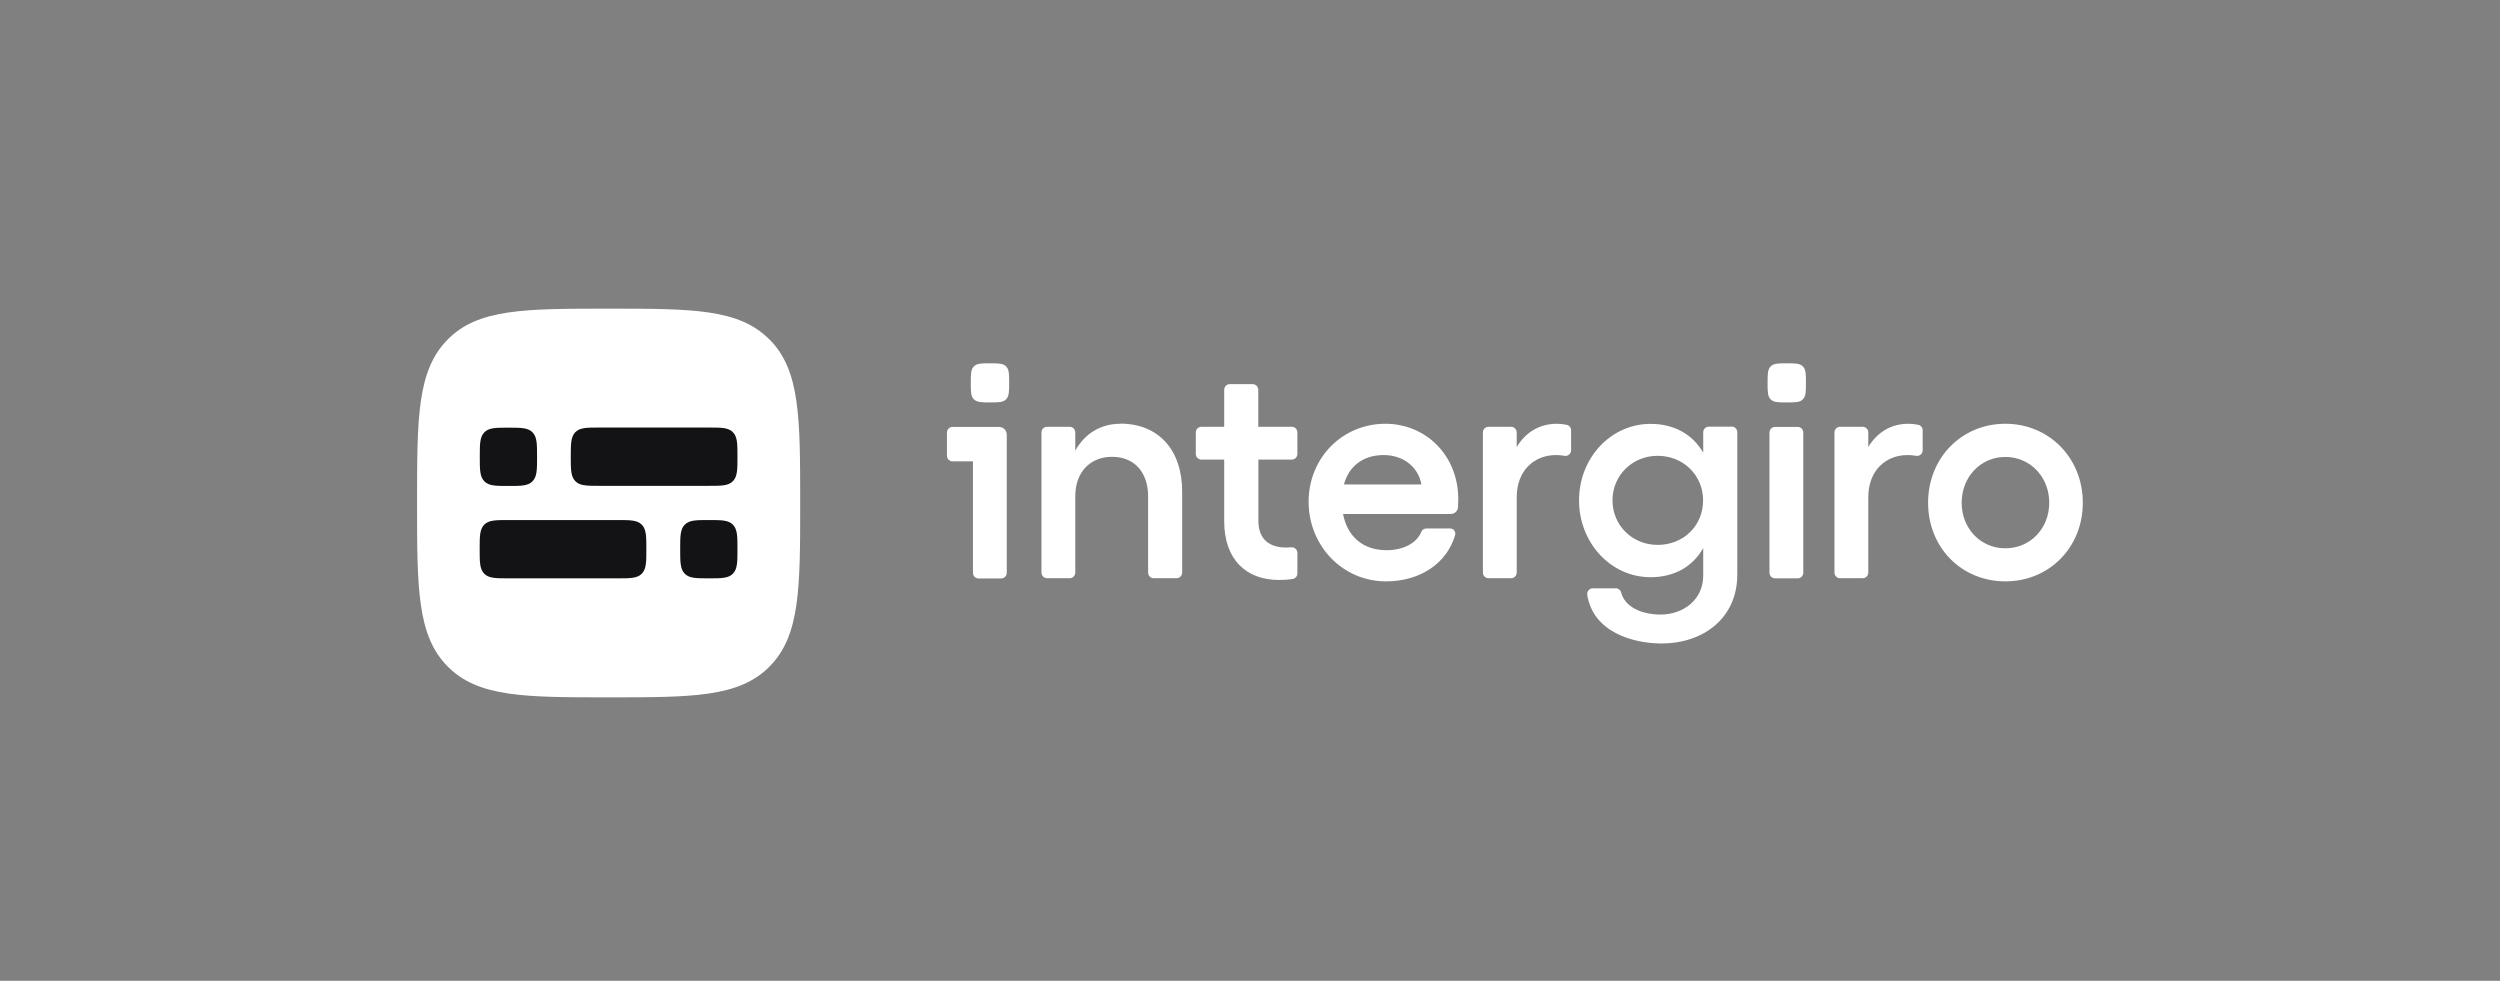
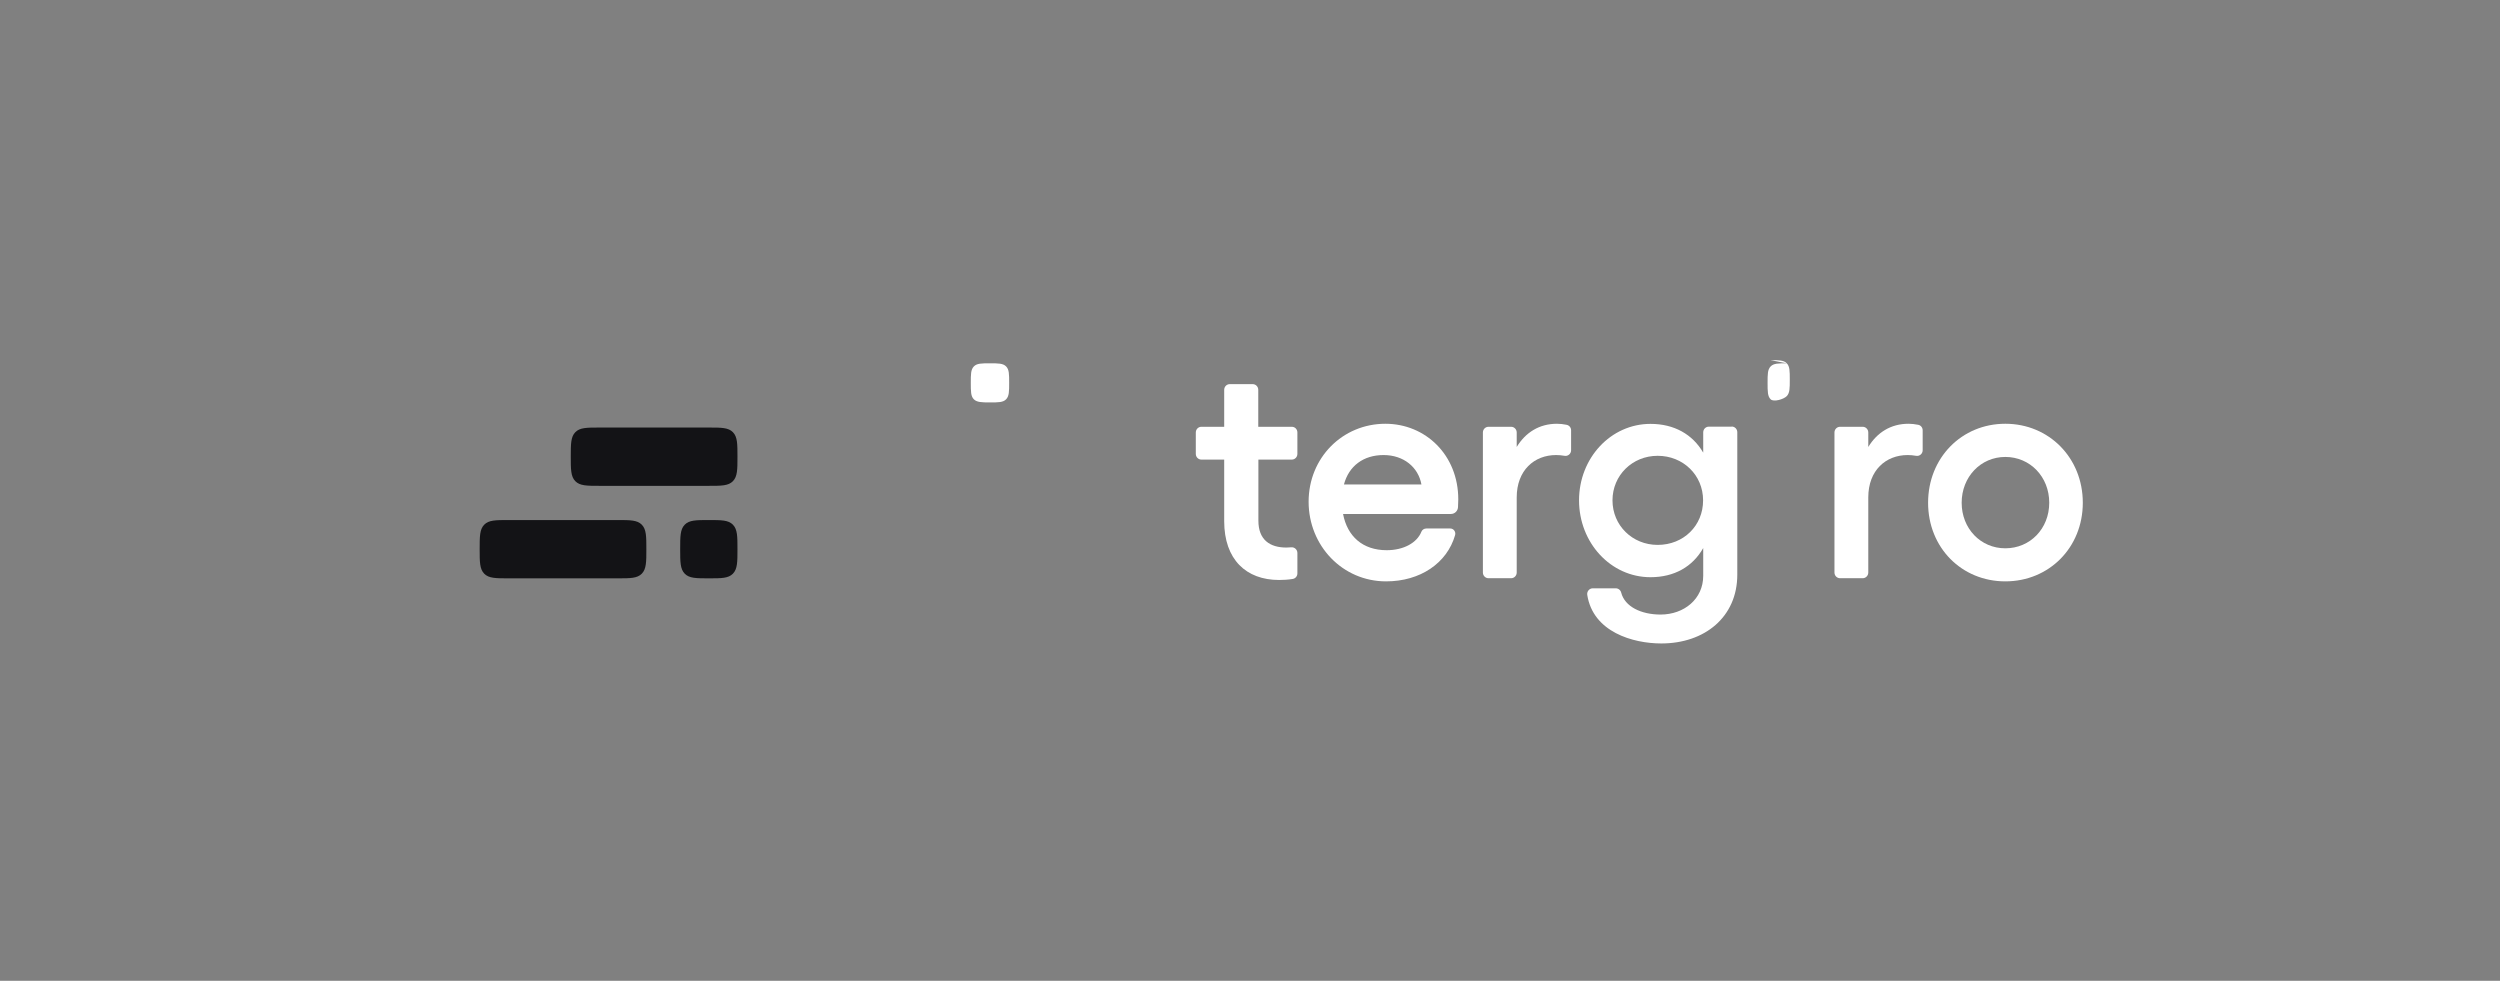
<svg xmlns="http://www.w3.org/2000/svg" id="Layer_2" class="cls-2" data-name="Layer 2" viewBox="0 0 198.11 77.72">
  <rect x="0" y="0" width="198.11" height="77.72" fill="#808080" stroke="none" />
  <defs>
    <style>
      .cls-1 {
        fill: #ffffff99
      }
      .cls-2 {
        fill: transparent;
      }      
      .cls-3 {
        fill: #131316;
      }
    </style>
  </defs>
  <g id="Layer_2-2" data-name="Layer 2">
    <g>
      <rect width="198.11" height="77.72" />
      <g id="Layer_1-2" data-name="Layer 1-2">
        <g>
-           <path class="cls-1" d="M88.79,33.58c-1.57,0-2.83,.78-3.58,2.13v-1.44c0-.25-.2-.45-.44-.45h-1.8c-.24,0-.44,.2-.44,.45v11.1c0,.25,.2,.45,.44,.45h1.8c.24,0,.44-.2,.44-.45v-6.05c0-1.89,1.16-3.12,2.92-3.12s2.85,1.23,2.85,3.12v6.05c0,.25,.2,.45,.44,.45h1.82c.24,0,.44-.2,.44-.45v-6.4c0-3.34-1.89-5.4-4.91-5.4h.02Z" />
          <path class="cls-1" d="M102.36,33.82h-2.65v-2.93c0-.25-.2-.45-.44-.45h-1.82c-.24,0-.44,.2-.44,.45v2.93h-1.81c-.24,0-.44,.2-.44,.45v1.7c0,.25,.2,.45,.44,.45h1.81v4.88c0,3.04,1.74,4.66,4.35,4.66,.32,0,.72-.02,1.07-.08,.22-.03,.38-.22,.38-.44v-1.62c0-.26-.22-.47-.48-.45-.13,.01-.26,.02-.39,.02-1.31,0-2.22-.61-2.22-2.13v-4.84h2.65c.24,0,.44-.2,.44-.45v-1.7c0-.25-.19-.45-.44-.45h0Z" />
          <path class="cls-1" d="M106.5,38.39c.39-1.47,1.55-2.33,3.14-2.33s2.75,.96,3,2.33h-6.14Zm3.29-4.81c-3.41,0-6.09,2.7-6.09,6.18s2.68,6.31,6.14,6.31c2.7,0,4.83-1.44,5.47-3.67,.07-.26-.12-.52-.38-.52h-1.91c-.16,0-.32,.1-.38,.25-.35,.89-1.42,1.47-2.75,1.47-1.91,0-3.12-1.1-3.46-2.87h8.54c.31,0,.56-.24,.57-.56,.01-.22,.02-.44,.02-.6,0-3.51-2.59-5.99-5.78-5.99h.01Z" />
          <path class="cls-1" d="M124.13,33.66c-.25-.05-.51-.08-.75-.08-1.4,0-2.49,.69-3.19,1.84v-1.15c0-.25-.2-.45-.44-.45h-1.8c-.24,0-.44,.2-.44,.45v11.1c0,.25,.2,.45,.44,.45h1.8c.24,0,.44-.2,.44-.45v-5.95c0-2.16,1.4-3.36,3.12-3.36,.22,0,.44,.02,.67,.06,.27,.05,.52-.16,.52-.44v-1.58c0-.22-.15-.4-.37-.44Z" />
          <path class="cls-1" d="M131.36,43.18c-2.01,0-3.58-1.55-3.58-3.53s1.57-3.53,3.58-3.53,3.6,1.52,3.6,3.53-1.55,3.53-3.6,3.53Zm5.87-9.37h-1.82c-.24,0-.44,.2-.44,.45v1.61c-.84-1.45-2.3-2.28-4.18-2.28-3.14,0-5.66,2.7-5.66,6.06s2.51,6.09,5.66,6.09c1.89,0,3.34-.83,4.18-2.31v2.2c0,1.84-1.52,3.07-3.38,3.07-1.54,0-2.84-.63-3.12-1.74-.05-.2-.23-.34-.43-.34h-1.82c-.27,0-.48,.24-.44,.52,.46,2.95,3.63,3.85,5.87,3.85,3.43,0,6.02-2.09,6.02-5.45v-11.29c0-.25-.2-.45-.44-.45h0Z" />
          <path class="cls-1" d="M151.99,33.66c-.25-.05-.51-.08-.75-.08-1.4,0-2.49,.69-3.19,1.84v-1.15c0-.25-.2-.45-.44-.45h-1.8c-.24,0-.44,.2-.44,.45v11.1c0,.25,.2,.45,.44,.45h1.8c.24,0,.44-.2,.44-.45v-5.95c0-2.16,1.4-3.36,3.12-3.36,.22,0,.44,.02,.67,.06,.27,.05,.52-.16,.52-.44v-1.58c0-.22-.15-.4-.36-.44h0Z" />
          <path class="cls-1" d="M158.91,43.45c-1.96,0-3.46-1.57-3.46-3.61s1.5-3.63,3.46-3.63,3.48,1.57,3.48,3.63-1.52,3.61-3.48,3.61Zm0-9.87c-3.46,0-6.12,2.7-6.12,6.26s2.66,6.23,6.12,6.23,6.14-2.67,6.14-6.23-2.68-6.26-6.14-6.26Z" />
-           <path class="cls-1" d="M142.46,33.83h-1.8c-.24,0-.44,.2-.44,.45v11.1c0,.25,.2,.45,.44,.45h1.8c.24,0,.44-.2,.44-.45v-11.1c0-.25-.2-.45-.44-.45Z" />
-           <path class="cls-1" d="M79.17,33.83h-3.69c-.24,0-.44,.2-.44,.45v1.83c0,.25,.2,.45,.44,.45h1.62v8.83c0,.25,.2,.45,.44,.45h1.8c.24,0,.44-.2,.44-.45v-10.94c0-.35-.28-.62-.62-.62h.01Z" />
-           <path class="cls-1" d="M141.59,28.79c-.67,0-1.04,0-1.28,.25s-.24,.62-.24,1.3,0,1.06,.24,1.3c.24,.25,.62,.25,1.28,.25s1.04,0,1.28-.25,.24-.62,.24-1.3,0-1.06-.24-1.3c-.24-.25-.61-.25-1.28-.25Z" />
+           <path class="cls-1" d="M141.59,28.79c-.67,0-1.04,0-1.28,.25s-.24,.62-.24,1.3,0,1.06,.24,1.3s1.04,0,1.28-.25,.24-.62,.24-1.3,0-1.06-.24-1.3c-.24-.25-.61-.25-1.28-.25Z" />
          <path class="cls-1" d="M78.45,28.79c-.67,0-1.04,0-1.28,.25s-.24,.62-.24,1.3,0,1.06,.24,1.3,.62,.25,1.28,.25,1.04,0,1.28-.25c.24-.25,.24-.62,.24-1.3s0-1.06-.24-1.3c-.24-.25-.62-.25-1.28-.25Z" />
-           <path class="cls-1" d="M60.98,26.91c-2.42-2.45-6.11-2.45-12.76-2.45s-10.34,0-12.75,2.45c-2.42,2.45-2.42,6.2-2.42,12.95s0,10.5,2.42,12.95c2.42,2.45,6.11,2.45,12.76,2.45s10.34,0,12.76-2.45,2.42-6.2,2.42-12.95,0-10.5-2.42-12.95h-.01Z" />
-           <path class="cls-3" d="M38.38,34.26c.36-.37,.91-.37,1.91-.37s1.55,0,1.91,.37,.36,.93,.36,1.94,0,1.57-.36,1.94c-.36,.37-.91,.37-1.91,.37s-1.55,0-1.91-.37c-.36-.37-.36-.93-.36-1.94s0-1.57,.36-1.94Z" />
          <path class="cls-3" d="M50.86,45.46c-.36,.37-.91,.37-1.91,.37h-8.67c-.99,0-1.55,0-1.91-.37s-.36-.93-.36-1.94,0-1.57,.36-1.94,.91-.37,1.91-.37h8.67c.99,0,1.55,0,1.91,.37s.36,.93,.36,1.94,0,1.57-.36,1.94Z" />
          <path class="cls-3" d="M58.08,45.46c-.36,.37-.91,.37-1.91,.37s-1.55,0-1.91-.37-.36-.93-.36-1.94,0-1.57,.36-1.94,.91-.37,1.91-.37,1.55,0,1.91,.37,.36,.93,.36,1.94,0,1.57-.36,1.94Z" />
          <path class="cls-3" d="M58.08,38.13c-.36,.37-.91,.37-1.91,.37h-8.67c-.99,0-1.55,0-1.91-.37s-.36-.93-.36-1.94,0-1.57,.36-1.94c.36-.37,.91-.37,1.91-.37h8.67c.99,0,1.55,0,1.91,.37s.36,.93,.36,1.94,0,1.57-.36,1.94Z" />
        </g>
      </g>
    </g>
  </g>
</svg>